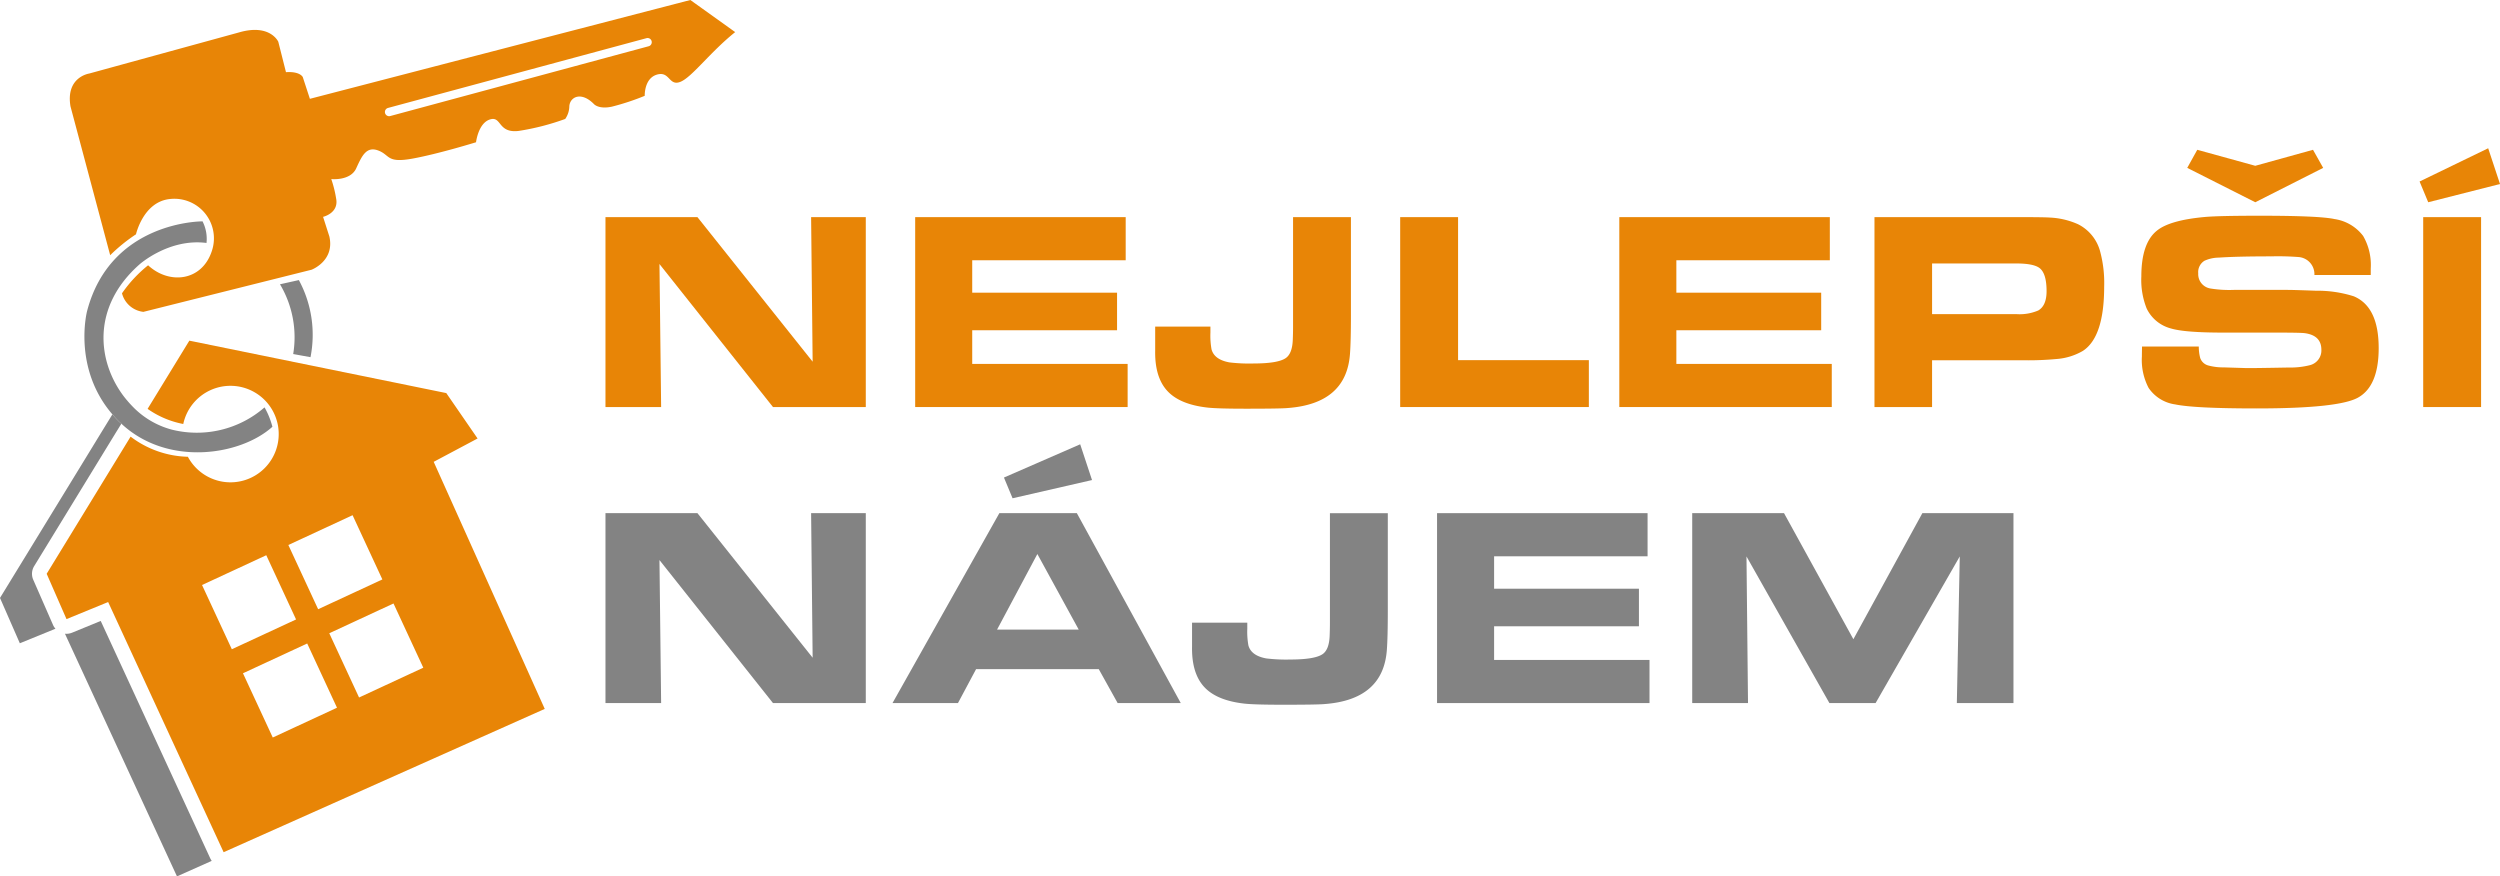
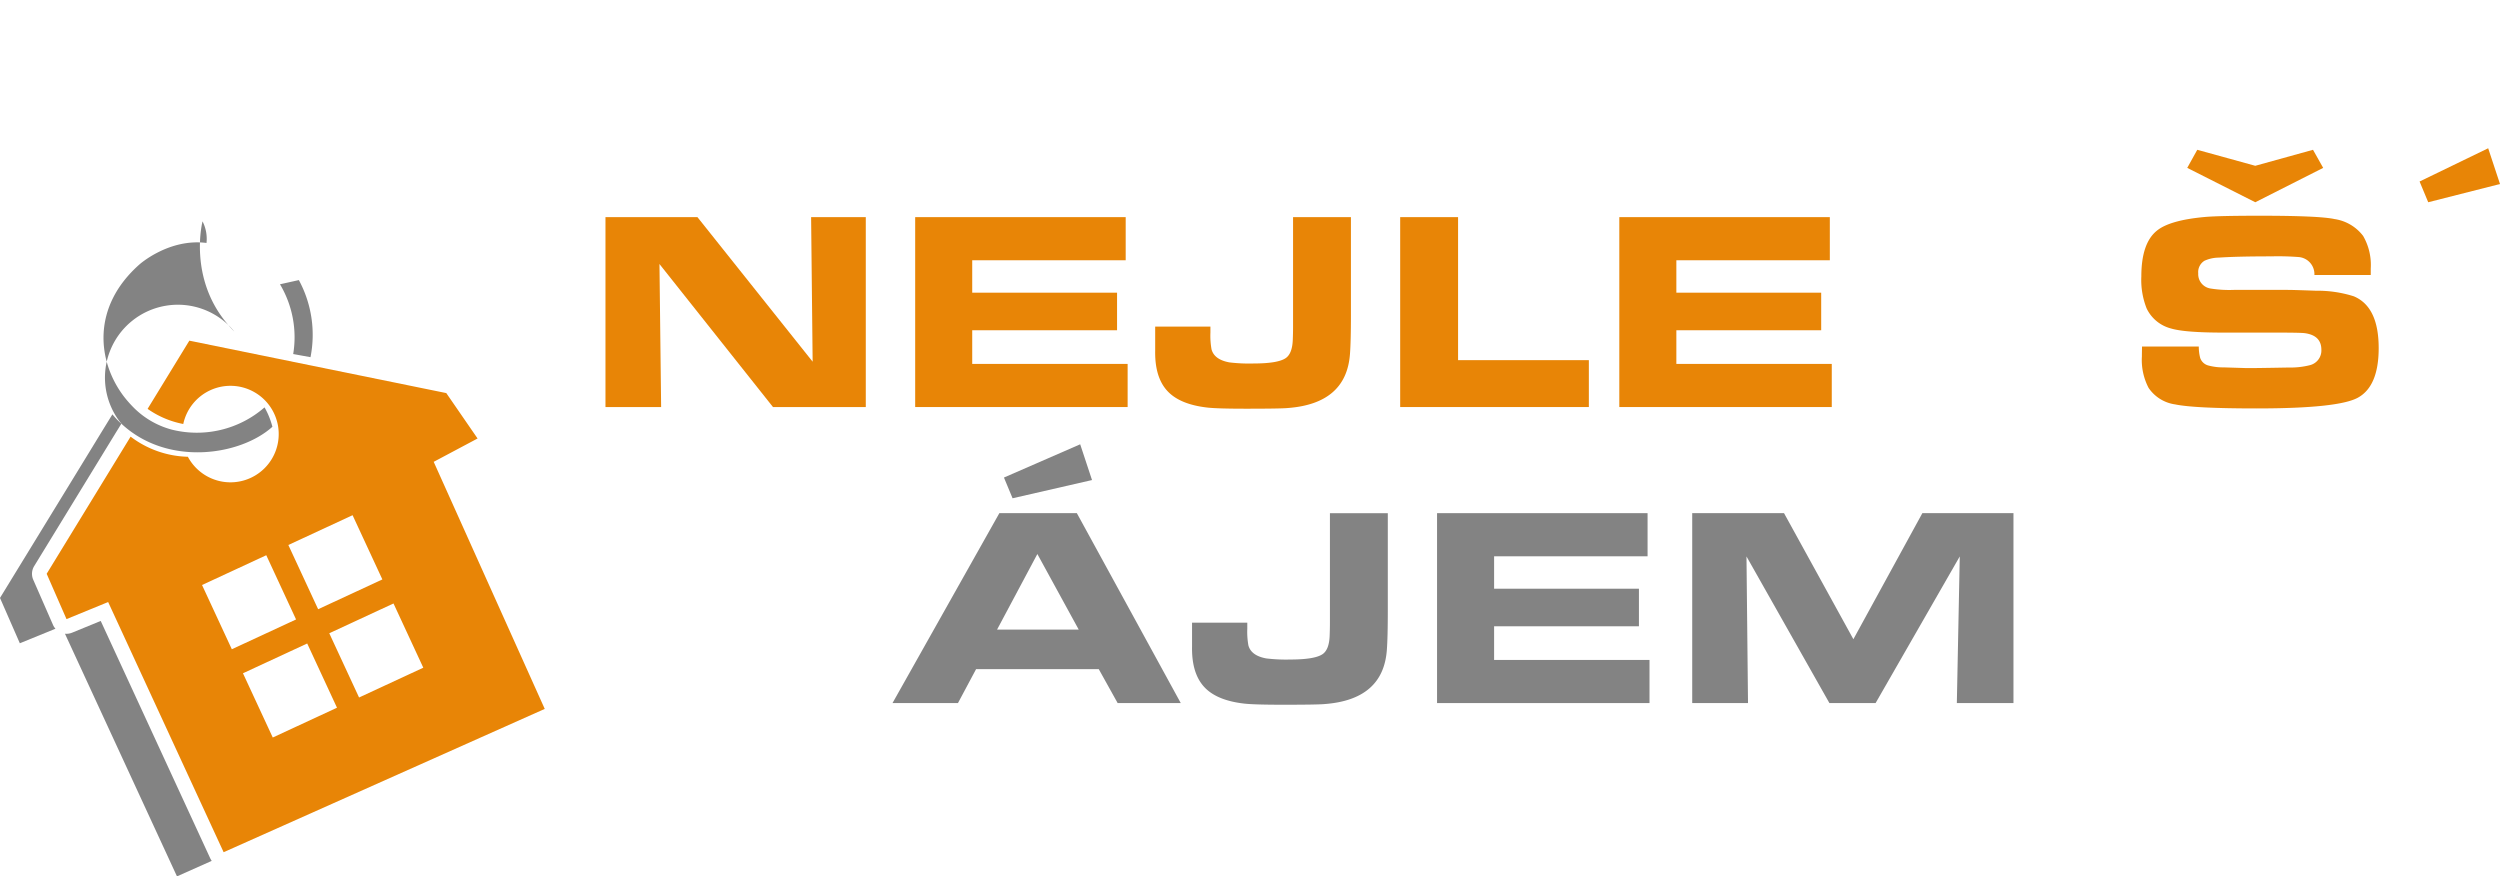
<svg xmlns="http://www.w3.org/2000/svg" viewBox="0 0 457.118 160.243">
  <path d="M119.147,7.518a.77.77,0,0,0-.741-.566.712.712,0,0,0-.198.028L70.95,19.736a.768.768,0,0,0,.203,1.51.733.733,0,0,0,.198-.028l47.258-12.76A.767.767,0,0,0,119.147,7.518Z" style="fill:none" />
  <polygon points="182.308 115.123 197.24 115.123 189.678 101.301 182.308 115.123" style="fill:none" />
  <path d="M368.64,48.174H353.275v9.259H368.64a8.658,8.658,0,0,0,4.046-.661q1.526-.891,1.526-3.536,0-3.155-1.221-4.172Q371.921,48.173,368.64,48.174Z" style="fill:none" />
  <path d="M6.072,105.987a2.689,2.689,0,0,1,.175-2.472L21.346,78.839l.403-.645.443-.725a4.555,4.555,0,0,1-.457-.416,14.948,14.948,0,0,1-1.182-1.29l-2.096,3.412-3.103,5.078L0,109.332l3.627,8.288,6.515-2.66a2.583,2.583,0,0,1-.443-.685Z" style="fill:#838383" />
  <polygon points="148.589 66.134 127.525 39.702 110.709 39.702 110.709 74.427 120.886 74.427 120.581 48.275 141.339 74.427 158.307 74.427 158.307 39.702 148.31 39.702 148.589 66.134" style="fill:#e88506" />
  <polygon points="206.184 66.541 177.768 66.541 177.768 60.385 204.251 60.385 204.251 53.516 177.768 53.516 177.768 47.588 205.829 47.588 205.829 39.702 167.338 39.702 167.338 74.427 206.184 74.427 206.184 66.541" style="fill:#e88506" />
  <path d="M220.812,74.528q1.855.204,7.148.203,6.205,0,7.53-.127,10.659-.813,11.346-9.844.178-2.34.178-7.149V39.702H236.432V59.723q0,1.167-.051,2.433-.102,2.535-1.322,3.345-1.45.963-5.877.963a29.944,29.944,0,0,1-4.401-.203q-2.747-.507-3.256-2.382a14.307,14.307,0,0,1-.203-3.066v-1.09h-10.1v4.325q-.102,4.986,2.289,7.504Q215.802,73.97,220.812,74.528Z" style="fill:#e88506" />
  <polygon points="290.517 65.853 266.604 65.853 266.604 39.702 256.02 39.702 256.02 74.427 290.517 74.427 290.517 65.853" style="fill:#e88506" />
  <polygon points="334.933 66.541 306.517 66.541 306.517 60.385 333 60.385 333 53.516 306.517 53.516 306.517 47.588 334.578 47.588 334.578 39.702 296.087 39.702 296.087 74.427 334.933 74.427 334.933 66.541" style="fill:#e88506" />
-   <path d="M379.961,40.999a14.158,14.158,0,0,0-5.216-1.221q-1.093-.076-5.393-.077h-26.61V74.426h10.532V65.878h16.993a55.45,55.45,0,0,0,5.698-.229,11.188,11.188,0,0,0,4.859-1.475q3.918-2.518,3.918-11.779a22.185,22.185,0,0,0-.763-6.513A7.804,7.804,0,0,0,379.961,40.999Zm-7.275,15.773a8.655,8.655,0,0,1-4.046.661H353.275V48.174H368.64q3.282,0,4.35.89,1.222,1.018,1.221,4.172Q374.212,55.882,372.686,56.772Z" style="fill:#e88506" />
  <path d="M430.382,54.177a21.872,21.872,0,0,0-6.894-1.017q-4.197-.153-5.189-.153h-9.845a21.61,21.61,0,0,1-4.274-.255,2.653,2.653,0,0,1-2.239-2.773,2.439,2.439,0,0,1,1.12-2.289,6.405,6.405,0,0,1,2.62-.585q3.358-.23,9.591-.229a49.095,49.095,0,0,1,5.062.127,3.136,3.136,0,0,1,2.849,3.281h10.303V49.088a10.584,10.584,0,0,0-1.398-5.953,8.044,8.044,0,0,0-5.216-3.078q-2.772-.611-13.61-.611-7.581,0-10.125.229-6.436.585-8.777,2.519-2.823,2.289-2.823,8.344a14.122,14.122,0,0,0,.967,5.851,6.822,6.822,0,0,0,4.426,3.663q2.493.763,9.566.763h9.564q4.58,0,5.343.102,3.052.408,3.053,3.027a2.769,2.769,0,0,1-2.086,2.824,14.46,14.46,0,0,1-3.892.432q-6.87.128-7.784.102l-4.097-.127a10.368,10.368,0,0,1-2.849-.356,2.143,2.143,0,0,1-1.45-1.373,8.104,8.104,0,0,1-.255-2.086H391.664q-.025,1.425-.026,1.832a11.017,11.017,0,0,0,1.221,5.724,7.034,7.034,0,0,0,4.859,3.027q3.535.738,14.907.738,14.907,0,18.495-1.959,3.816-2.085,3.816-9.082Q434.938,56.086,430.382,54.177Z" style="fill:#e88506" />
  <polygon points="424.786 30.696 422.928 27.389 412.371 30.315 401.764 27.389 399.931 30.696 412.371 36.98 424.786 30.696" style="fill:#e88506" />
-   <rect x="443.075" y="39.702" width="10.584" height="34.725" style="fill:#e88506" />
  <polygon points="457.118 33.647 454.956 27.109 442.414 33.189 443.992 36.98 457.118 33.647" style="fill:#e88506" />
-   <polygon points="148.589 120.262 127.525 93.83 110.709 93.83 110.709 128.555 120.886 128.555 120.581 102.404 141.339 128.555 158.307 128.555 158.307 93.83 148.31 93.83 148.589 120.262" style="fill:#838383" />
  <polygon points="185.145 91.108 199.672 87.776 197.509 81.238 183.569 87.318 185.145 91.108" style="fill:#838383" />
  <path d="M182.729,93.83l-19.538,34.725H175.16l3.316-6.208h22.428l3.454,6.208h11.541l-19-34.725Zm-.421,21.293,7.37-13.823,7.563,13.823Z" style="fill:#838383" />
  <path d="M243.173,113.851q0,1.167-.051,2.433-.102,2.535-1.322,3.345-1.45.963-5.877.963a29.944,29.944,0,0,1-4.401-.203q-2.747-.507-3.256-2.382a14.307,14.307,0,0,1-.203-3.066v-1.09h-10.1v4.325q-.102,4.986,2.289,7.504,2.29,2.418,7.302,2.977,1.855.204,7.148.203,6.205,0,7.53-.127,10.659-.813,11.346-9.844.178-2.34.178-7.149V93.831H243.174v20.02Z" style="fill:#838383" />
  <polygon points="273.192 114.513 299.674 114.513 299.674 107.644 273.192 107.644 273.192 101.717 301.253 101.717 301.253 93.83 262.761 93.83 262.761 128.555 301.608 128.555 301.608 120.669 273.192 120.669 273.192 114.513" style="fill:#838383" />
  <polygon points="338.886 116.878 326.204 93.83 309.417 93.83 309.417 128.555 319.619 128.555 319.34 101.743 334.502 128.555 342.948 128.555 358.337 101.742 357.803 128.555 368.157 128.555 368.157 93.83 351.499 93.83 338.886 116.878" style="fill:#838383" />
  <path d="M87.324,80.177l-5.722-8.304L34.62,62.289l-7.632,12.47a16.753,16.753,0,0,0,6.523,2.767,8.823,8.823,0,1,1,.843,5.994,17.991,17.991,0,0,1-10.473-3.683L8.534,104.916l3.627,8.286,7.614-3.121L40.89,155.824l58.715-26.202L79.3,84.445ZM64.468,94.203l5.447,11.745L58.17,111.395,52.723,99.65ZM36.942,106.967l11.745-5.447,5.447,11.745-11.745,5.447Zm12.931,27.884-5.447-11.745,11.745-5.447,5.447,11.745Zm15.78-7.317-5.447-11.745,11.745-5.447,5.447,11.745Z" style="fill:#e88506" />
  <path d="M56.774,65.311a21.05,21.05,0,0,0-2.129-14.098l-3.452.767A18.898,18.898,0,0,1,53.61,64.735Z" style="fill:#838383" />
-   <path d="M22.191,77.469c8.476,7.912,21.802,5.817,27.618.564a14.623,14.623,0,0,0-1.437-3.546,18.854,18.854,0,0,1-17.006,4.057,15.458,15.458,0,0,1-7.2-4.299,20.668,20.668,0,0,1-1.572-1.827c-4.796-6.381-5.897-16.294,2.928-24.085,0,0,5.387-4.796,12.237-3.909a7.042,7.042,0,0,0-.725-3.949s-16.805-.134-21.117,16.428c0,0-2.687,10.343,4.634,18.86a15.249,15.249,0,0,0,1.182,1.29A4.676,4.676,0,0,0,22.191,77.469Z" style="fill:#838383" />
-   <path d="M117.885,17.521s-.12-3.19,2.242-3.881,2.159,2.182,4.286,1.321c2.131-.861,5.381-5.381,10.012-9.092L126.227,0,56.662,18.068,55.364,14.1s-.47-1.077-3.075-.902L50.885,7.633s-1.496-3.356-7.172-1.708L16.305,13.447s-4.318.631-3.416,6.003l7.259,27.215a31.108,31.108,0,0,1,4.718-3.825s1.326-5.924,6.159-6.445a7.234,7.234,0,0,1,7.711,9.497c-1.813,5.552-7.798,6.187-11.656,2.615a24.31,24.31,0,0,0-4.774,5.123,4.563,4.563,0,0,0,3.913,3.393l30.755-7.706s4.258-1.611,3.25-6.072L59.073,39.65s2.909-.663,2.389-3.342a21.243,21.243,0,0,0-.889-3.563s3.508.373,4.571-1.989c1.063-2.357,1.901-4.056,4.056-3.222,2.159.838,1.468,2.329,6.214,1.469,4.75-.861,11.628-2.992,11.628-2.992s.401-3.512,2.559-4.171c2.154-.663,1.381,2.559,5.234,2.099a44.7,44.7,0,0,0,8.516-2.191,4.163,4.163,0,0,0,.75-2.352c.143-1.699,2.187-2.707,4.488-.378,0,0,.833,1.008,3.278.488A44.34,44.34,0,0,0,117.885,17.521ZM71.351,21.218a.781.781,0,0,1-.198.028.768.768,0,0,1-.203-1.51L118.208,6.98a.751.751,0,0,1,.198-.028.766.766,0,0,1,.202,1.505Z" style="fill:#e88506" />
+   <path d="M22.191,77.469c8.476,7.912,21.802,5.817,27.618.564a14.623,14.623,0,0,0-1.437-3.546,18.854,18.854,0,0,1-17.006,4.057,15.458,15.458,0,0,1-7.2-4.299,20.668,20.668,0,0,1-1.572-1.827c-4.796-6.381-5.897-16.294,2.928-24.085,0,0,5.387-4.796,12.237-3.909a7.042,7.042,0,0,0-.725-3.949c0,0-2.687,10.343,4.634,18.86a15.249,15.249,0,0,0,1.182,1.29A4.676,4.676,0,0,0,22.191,77.469Z" style="fill:#838383" />
  <path d="M18.417,113.537l-5.239,2.149a2.719,2.719,0,0,1-1.021.201,2.048,2.048,0,0,1-.282-.013L32.36,160.243l6.354-2.834a3.775,3.775,0,0,1-.269-.457Z" style="fill:#838383" />
</svg>